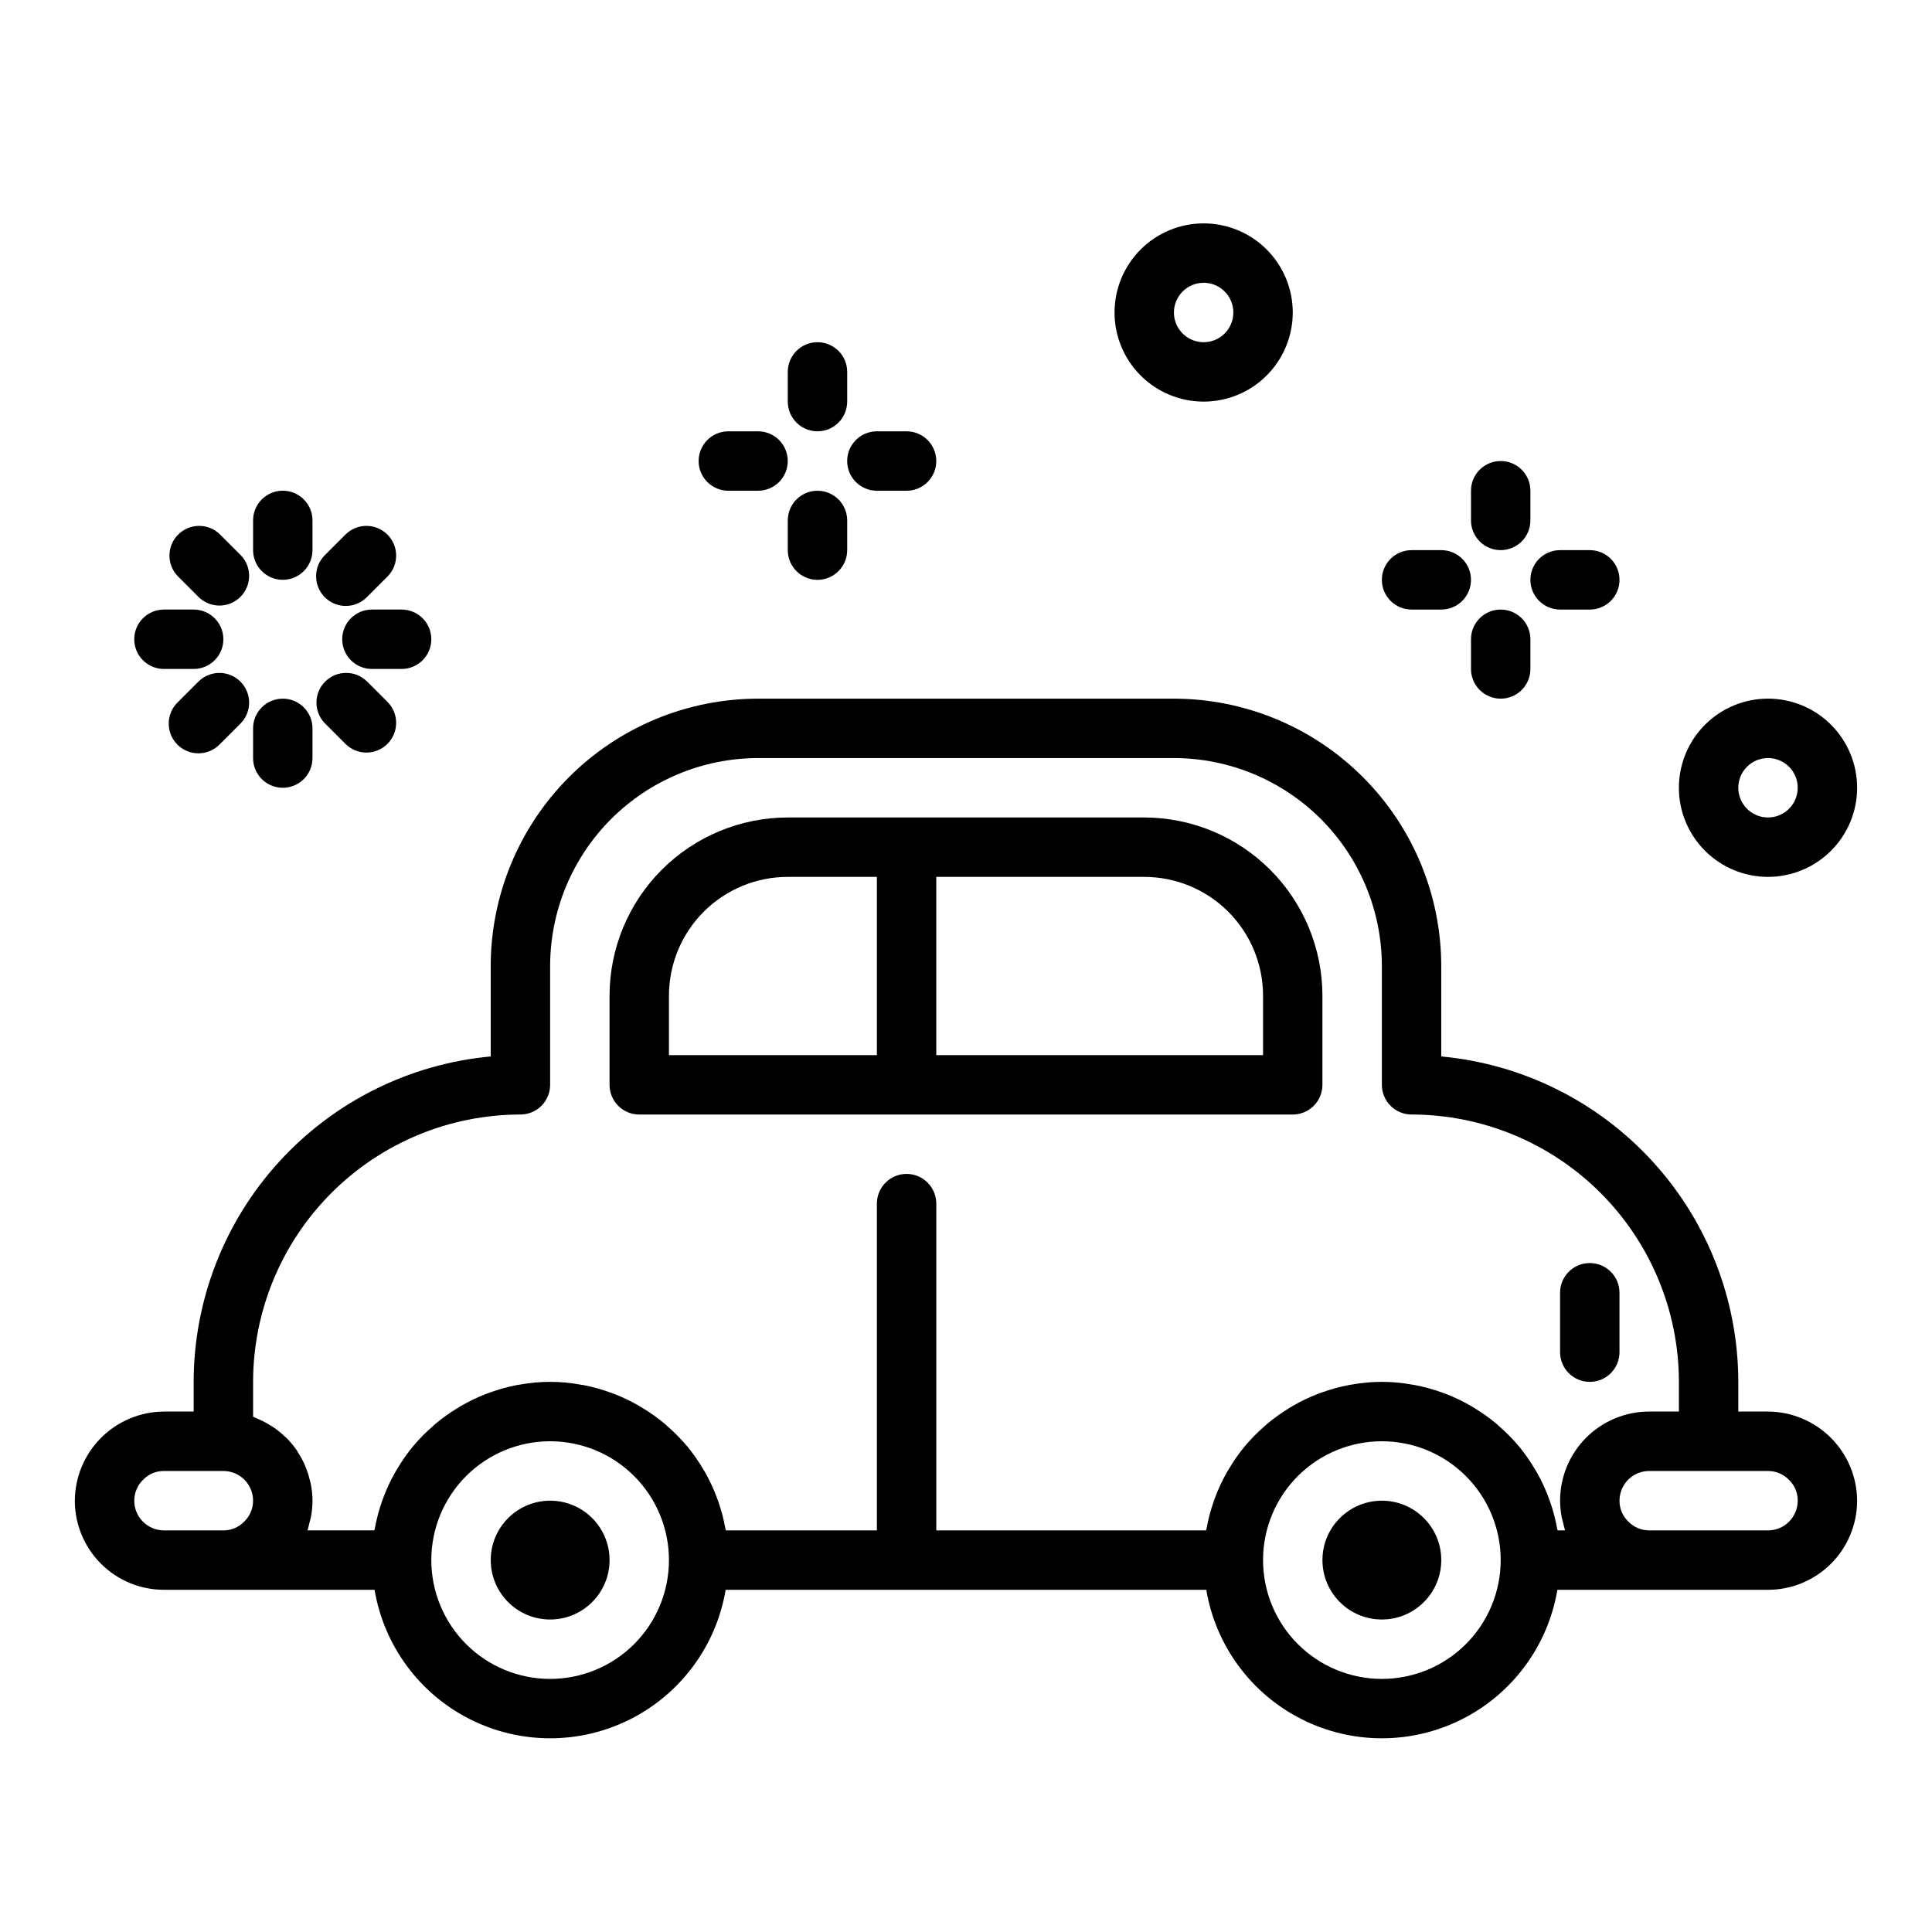
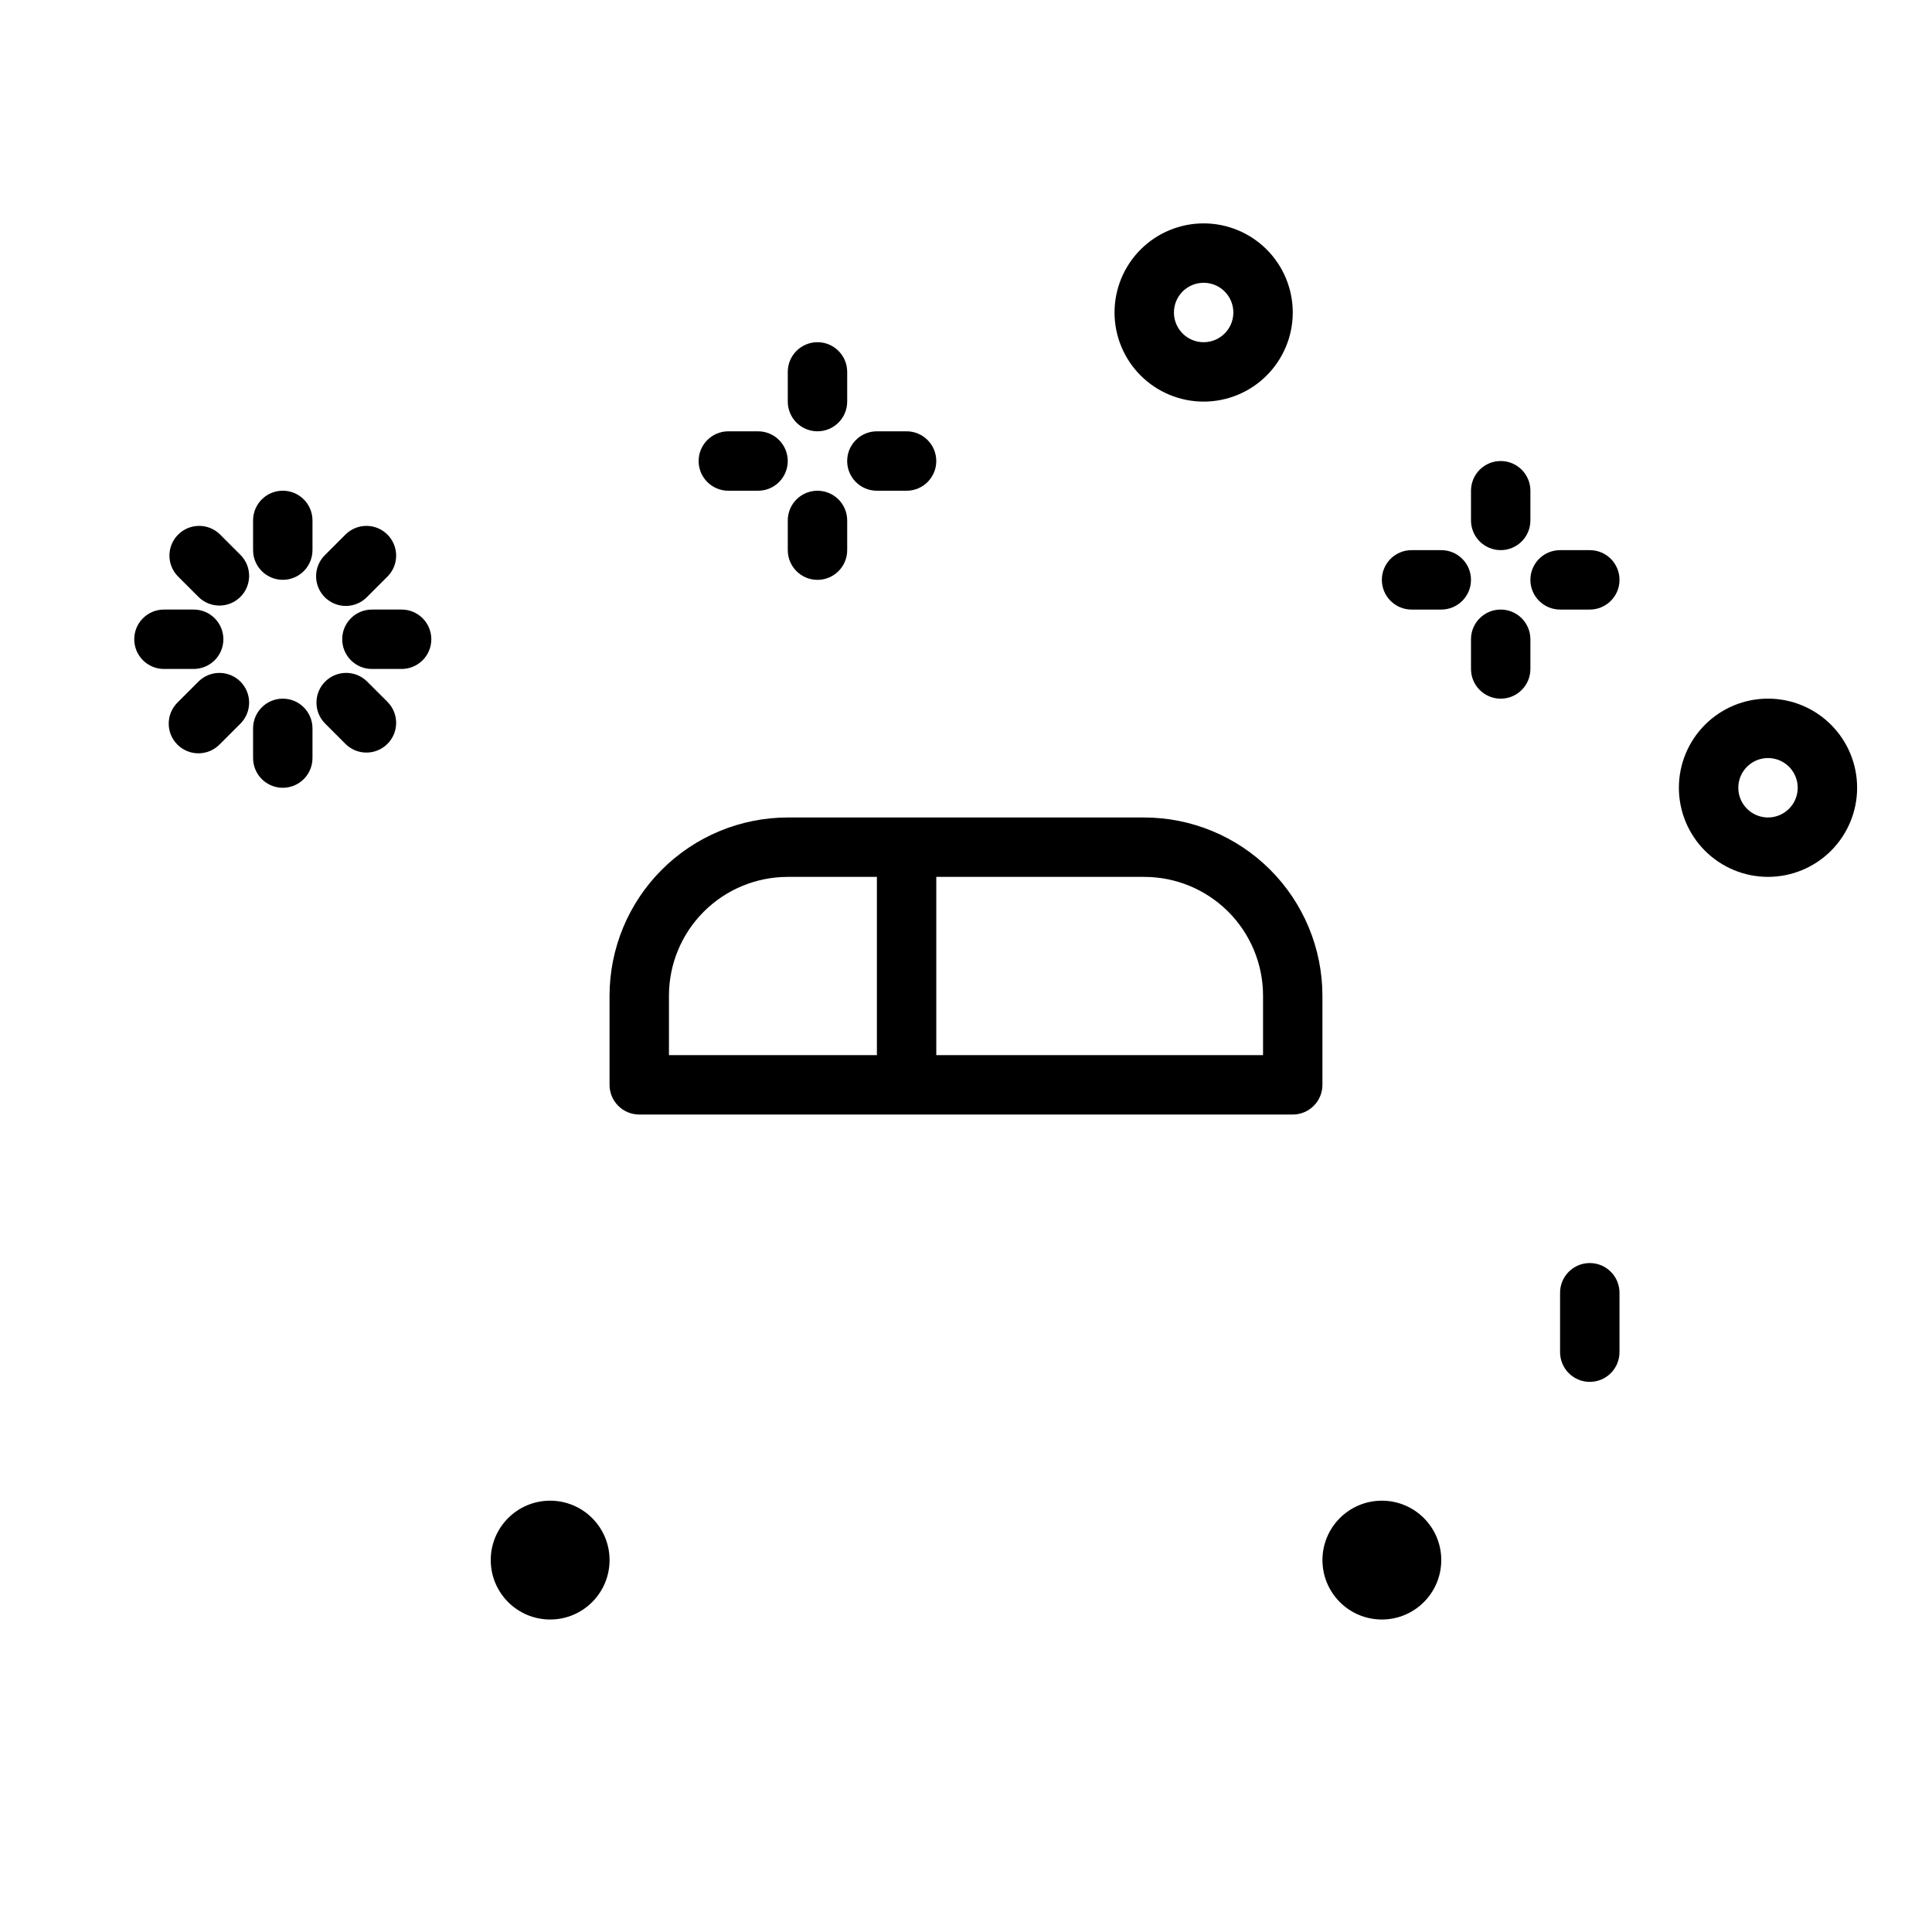
<svg xmlns="http://www.w3.org/2000/svg" fill="#000000" width="800px" height="800px" version="1.1" viewBox="144 144 512 512">
  <g>
-     <path d="m612.54 518.08h-7.871v-7.871c-0.027-21.598-8.109-42.406-22.668-58.355-14.562-15.949-34.551-25.895-56.055-27.883v-23.969c-0.02-18.785-7.488-36.793-20.773-50.074-13.281-13.285-31.289-20.754-50.074-20.777h-110.21c-18.785 0.023-36.793 7.492-50.074 20.777-13.281 13.281-20.754 31.289-20.773 50.074v23.969c-21.504 1.988-41.492 11.934-56.051 27.883-14.562 15.949-22.645 36.758-22.672 58.355v7.871h-7.871c-6.254 0.031-12.242 2.531-16.664 6.953-4.422 4.422-6.922 10.41-6.953 16.664 0 6.262 2.488 12.27 6.918 16.699 4.43 4.43 10.438 6.918 16.699 6.918h55.812c2.488 14.785 11.859 27.512 25.242 34.277 13.383 6.766 29.184 6.766 42.566 0 13.383-6.766 22.754-19.492 25.238-34.277h127.37c2.488 14.785 11.855 27.512 25.238 34.277s29.188 6.766 42.57 0c13.383-6.766 22.75-19.492 25.238-34.277h55.812c6.262 0 12.27-2.488 16.699-6.918 4.43-4.43 6.918-10.438 6.918-16.699-0.031-6.254-2.531-12.242-6.953-16.664s-10.41-6.922-16.664-6.953zm-432.96 23.617c-0.004-2.125 0.871-4.156 2.418-5.613 1.434-1.461 3.402-2.277 5.453-2.258h15.746c2.086 0 4.09 0.828 5.566 2.305 1.477 1.477 2.305 3.477 2.305 5.566 0.004 2.125-0.871 4.156-2.418 5.613-1.434 1.461-3.406 2.277-5.453 2.258h-15.746c-4.348 0-7.871-3.523-7.871-7.871zm110.21 47.23c-8.352 0-16.359-3.316-22.266-9.223-5.902-5.902-9.223-13.914-9.223-22.266s3.32-16.359 9.223-22.266c5.906-5.902 13.914-9.223 22.266-9.223 8.352 0 16.363 3.32 22.266 9.223 5.906 5.906 9.223 13.914 9.223 22.266s-3.316 16.363-9.223 22.266c-5.902 5.906-13.914 9.223-22.266 9.223zm220.42 0c-8.352 0-16.359-3.316-22.266-9.223-5.906-5.902-9.223-13.914-9.223-22.266s3.316-16.359 9.223-22.266c5.906-5.902 13.914-9.223 22.266-9.223 8.352 0 16.359 3.32 22.266 9.223 5.906 5.906 9.223 13.914 9.223 22.266s-3.316 16.363-9.223 22.266c-5.906 5.906-13.914 9.223-22.266 9.223zm46.578-39.359c0-0.18-0.102-0.348-0.141-0.527-0.43-2.371-1.039-4.703-1.828-6.981-0.141-0.41-0.301-0.789-0.449-1.227v-0.004c-0.836-2.234-1.84-4.406-3.004-6.492-0.172-0.301-0.363-0.582-0.535-0.883-1.254-2.141-2.672-4.18-4.246-6.102l-0.133-0.148c-1.594-1.895-3.332-3.656-5.203-5.273-0.211-0.188-0.402-0.387-0.613-0.559-1.84-1.543-3.797-2.945-5.848-4.191-0.348-0.211-0.684-0.426-1.039-0.629-2.059-1.188-4.203-2.223-6.418-3.086l-1.172-0.434c-2.309-0.832-4.676-1.488-7.086-1.957-0.316-0.062-0.629-0.094-0.945-0.148v-0.004c-5.242-0.953-10.613-0.953-15.852 0-0.316 0.055-0.629 0.086-0.945 0.148v0.004c-2.41 0.469-4.777 1.125-7.086 1.957l-1.172 0.434c-2.215 0.863-4.359 1.898-6.418 3.086-0.355 0.203-0.691 0.418-1.039 0.629-2.051 1.246-4.008 2.648-5.848 4.191-0.211 0.172-0.402 0.371-0.613 0.559-1.871 1.617-3.609 3.379-5.203 5.273l-0.133 0.148c-1.574 1.922-2.996 3.965-4.246 6.109-0.172 0.293-0.363 0.574-0.527 0.875-1.168 2.082-2.18 4.254-3.016 6.492-0.148 0.41-0.309 0.789-0.449 1.227l0.004 0.004c-0.789 2.277-1.398 4.609-1.828 6.981-0.039 0.18-0.109 0.348-0.141 0.527h-71.488v-86.59c0-4.348-3.523-7.875-7.871-7.875s-7.871 3.527-7.871 7.875v86.59h-40.016c0-0.18-0.102-0.348-0.141-0.527-0.43-2.371-1.039-4.703-1.824-6.981-0.141-0.41-0.301-0.789-0.449-1.227v-0.004c-0.84-2.234-1.844-4.406-3.008-6.492-0.172-0.301-0.363-0.582-0.535-0.883-1.254-2.141-2.672-4.18-4.242-6.102l-0.133-0.148h-0.004c-1.59-1.895-3.332-3.656-5.203-5.273-0.211-0.188-0.402-0.387-0.613-0.559-1.84-1.543-3.797-2.945-5.848-4.191-0.348-0.211-0.684-0.426-1.039-0.629-2.059-1.188-4.203-2.223-6.418-3.086l-1.172-0.434c-2.309-0.832-4.676-1.488-7.086-1.957-0.316-0.062-0.629-0.094-0.945-0.148l0.004-0.004c-5.242-0.953-10.613-0.953-15.855 0-0.316 0.055-0.629 0.086-0.945 0.148v0.004c-2.41 0.469-4.777 1.125-7.086 1.957l-1.172 0.434c-2.215 0.863-4.359 1.898-6.414 3.086-0.355 0.203-0.691 0.418-1.039 0.629-2.055 1.246-4.008 2.648-5.852 4.191-0.211 0.172-0.402 0.371-0.613 0.559-1.871 1.617-3.609 3.379-5.203 5.273l-0.133 0.148c-1.574 1.922-2.992 3.965-4.242 6.109-0.172 0.293-0.363 0.574-0.527 0.875-1.172 2.082-2.18 4.254-3.016 6.492-0.148 0.41-0.309 0.789-0.449 1.227v0.004c-0.785 2.277-1.398 4.609-1.828 6.981-0.039 0.18-0.109 0.348-0.141 0.527h-17.719c0.215-0.688 0.398-1.387 0.543-2.094 0.117-0.465 0.277-0.914 0.363-1.395 0.277-1.445 0.422-2.91 0.43-4.383-0.008-1.457-0.156-2.91-0.438-4.336-0.078-0.441-0.203-0.859-0.316-1.289v-0.004c-0.23-0.965-0.523-1.91-0.883-2.832-0.172-0.449-0.348-0.891-0.543-1.324-0.426-0.918-0.91-1.805-1.449-2.66-0.203-0.324-0.379-0.668-0.598-0.984-0.785-1.121-1.66-2.176-2.621-3.148-0.164-0.164-0.355-0.293-0.52-0.457-0.832-0.797-1.723-1.531-2.66-2.195-0.363-0.262-0.738-0.48-1.117-0.715v-0.004c-0.832-0.52-1.695-0.988-2.582-1.398-0.41-0.188-0.789-0.379-1.227-0.551-0.27-0.102-0.512-0.25-0.789-0.348v-9.242c0.02-18.785 7.492-36.793 20.773-50.074s31.289-20.754 50.074-20.773c2.09 0 4.09-0.832 5.566-2.305 1.477-1.477 2.305-3.481 2.305-5.566v-31.488c0.02-14.609 5.832-28.617 16.16-38.945 10.332-10.328 24.336-16.141 38.945-16.16h110.21c14.609 0.02 28.613 5.832 38.945 16.16 10.328 10.328 16.141 24.336 16.16 38.945v31.488c0 2.086 0.828 4.09 2.305 5.566 1.477 1.473 3.481 2.305 5.566 2.305 18.785 0.02 36.793 7.492 50.074 20.773s20.754 31.289 20.773 50.074v7.871h-7.871c-6.262 0-12.27 2.488-16.699 6.918-4.43 4.43-6.918 10.434-6.918 16.699 0.012 1.469 0.152 2.934 0.426 4.375 0.094 0.488 0.25 0.953 0.371 1.426 0.172 0.691 0.301 1.402 0.535 2.07zm55.758 0h-31.488c-2.125 0.004-4.156-0.871-5.613-2.418-1.461-1.434-2.277-3.402-2.258-5.453 0-4.348 3.523-7.871 7.871-7.871h31.488c2.125-0.004 4.156 0.871 5.613 2.414 1.461 1.438 2.277 3.406 2.258 5.457 0 2.086-0.828 4.09-2.305 5.566-1.477 1.477-3.477 2.305-5.566 2.305z" />
    <path d="m305.54 557.44c0 8.695-7.051 15.746-15.746 15.746-8.695 0-15.742-7.051-15.742-15.746s7.047-15.742 15.742-15.742c8.695 0 15.746 7.047 15.746 15.742" />
    <path d="m525.95 557.44c0 8.695-7.047 15.746-15.742 15.746-8.695 0-15.746-7.051-15.746-15.746s7.051-15.742 15.746-15.742c8.695 0 15.742 7.047 15.742 15.742" />
    <path d="m447.23 360.64h-94.465c-12.523 0.016-24.527 4.996-33.383 13.848-8.855 8.855-13.836 20.863-13.848 33.387v23.617c0 2.086 0.828 4.09 2.305 5.566 1.477 1.473 3.481 2.305 5.566 2.305h173.18c2.09 0 4.09-0.832 5.566-2.305 1.477-1.477 2.305-3.481 2.305-5.566v-23.617c-0.012-12.523-4.992-24.531-13.848-33.387-8.852-8.852-20.859-13.832-33.383-13.848zm-125.95 47.234c0-8.352 3.32-16.359 9.223-22.266 5.906-5.906 13.914-9.223 22.266-9.223h23.617v47.23h-55.105zm157.44 15.742h-86.594v-47.23h55.105c8.352 0 16.359 3.316 22.266 9.223s9.223 13.914 9.223 22.266z" />
    <path d="m565.31 510.21c2.086 0 4.09-0.828 5.566-2.305 1.477-1.477 2.305-3.481 2.305-5.566v-15.746c0-4.348-3.523-7.871-7.871-7.871s-7.875 3.523-7.875 7.871v15.746c0 2.086 0.832 4.09 2.309 5.566 1.477 1.477 3.477 2.305 5.566 2.305z" />
    <path d="m462.98 250.43c6.262 0 12.27-2.488 16.695-6.918 4.43-4.426 6.918-10.434 6.918-16.699 0-6.262-2.488-12.27-6.918-16.699-4.426-4.426-10.434-6.914-16.695-6.914-6.266 0-12.273 2.488-16.699 6.914-4.43 4.43-6.918 10.438-6.918 16.699 0 6.266 2.488 12.273 6.918 16.699 4.426 4.43 10.434 6.918 16.699 6.918zm0-31.488c3.184 0 6.051 1.918 7.269 4.859 1.219 2.941 0.547 6.328-1.703 8.578-2.254 2.254-5.641 2.926-8.582 1.707-2.941-1.219-4.859-4.09-4.859-7.273 0-4.348 3.527-7.871 7.875-7.871z" />
    <path d="m612.54 376.38c6.262 0 12.27-2.488 16.699-6.918 4.43-4.43 6.918-10.434 6.918-16.699 0-6.262-2.488-12.27-6.918-16.699-4.43-4.43-10.438-6.918-16.699-6.918s-12.27 2.488-16.699 6.918c-4.43 4.43-6.918 10.438-6.918 16.699 0 6.266 2.488 12.27 6.918 16.699 4.43 4.43 10.438 6.918 16.699 6.918zm0-31.488c3.184 0 6.055 1.918 7.273 4.859s0.543 6.328-1.707 8.578c-2.25 2.254-5.637 2.926-8.578 1.707s-4.859-4.09-4.859-7.273c0-4.348 3.523-7.871 7.871-7.871z" />
    <path d="m360.64 258.3c2.09 0 4.09-0.828 5.566-2.305 1.477-1.477 2.309-3.477 2.309-5.566v-7.871c0-4.348-3.527-7.871-7.875-7.871-4.348 0-7.871 3.523-7.871 7.871v7.871c0 2.09 0.832 4.09 2.305 5.566 1.477 1.477 3.481 2.305 5.566 2.305z" />
    <path d="m337.02 274.05h7.871c4.348 0 7.871-3.523 7.871-7.871 0-4.348-3.523-7.875-7.871-7.875h-7.871c-4.348 0-7.875 3.527-7.875 7.875 0 4.348 3.527 7.871 7.875 7.871z" />
    <path d="m360.64 274.05c-4.348 0-7.871 3.523-7.871 7.871v7.871c0 4.348 3.523 7.875 7.871 7.875 4.348 0 7.875-3.527 7.875-7.875v-7.871c0-2.086-0.832-4.09-2.309-5.566-1.477-1.477-3.477-2.305-5.566-2.305z" />
    <path d="m376.38 274.05h7.871c4.348 0 7.871-3.523 7.871-7.871 0-4.348-3.523-7.875-7.871-7.875h-7.871c-4.348 0-7.871 3.527-7.871 7.875 0 4.348 3.523 7.871 7.871 7.871z" />
    <path d="m541.7 289.79c2.086 0 4.09-0.828 5.566-2.305 1.477-1.477 2.305-3.477 2.305-5.566v-7.871c0-4.348-3.523-7.871-7.871-7.871-4.348 0-7.871 3.523-7.871 7.871v7.871c0 2.09 0.828 4.09 2.305 5.566 1.477 1.477 3.477 2.305 5.566 2.305z" />
    <path d="m518.08 305.54h7.871c4.348 0 7.875-3.523 7.875-7.871 0-4.348-3.527-7.875-7.875-7.875h-7.871c-4.348 0-7.871 3.527-7.871 7.875 0 4.348 3.523 7.871 7.871 7.871z" />
    <path d="m541.7 305.54c-4.348 0-7.871 3.523-7.871 7.871v7.871c0 4.348 3.523 7.871 7.871 7.871 4.348 0 7.871-3.523 7.871-7.871v-7.871c0-2.086-0.828-4.09-2.305-5.566-1.477-1.477-3.481-2.305-5.566-2.305z" />
    <path d="m557.44 305.54h7.875c4.348 0 7.871-3.523 7.871-7.871 0-4.348-3.523-7.875-7.871-7.875h-7.875c-4.348 0-7.871 3.527-7.871 7.875 0 4.348 3.523 7.871 7.871 7.871z" />
    <path d="m218.94 297.66c2.09 0 4.09-0.832 5.566-2.309 1.477-1.477 2.305-3.477 2.305-5.566v-7.871c0-4.348-3.523-7.871-7.871-7.871s-7.871 3.523-7.871 7.871v7.871c0 2.09 0.828 4.09 2.305 5.566 1.477 1.477 3.481 2.309 5.566 2.309z" />
    <path d="m196.68 302.27c3.09 2.984 8 2.941 11.035-0.094 3.035-3.035 3.078-7.945 0.098-11.035l-5.566-5.566c-3.09-2.984-8-2.941-11.035 0.098-3.039 3.035-3.078 7.945-0.098 11.035z" />
    <path d="m187.45 321.28h7.871c4.348 0 7.875-3.523 7.875-7.871s-3.527-7.871-7.875-7.871h-7.871c-4.348 0-7.871 3.523-7.871 7.871s3.523 7.871 7.871 7.871z" />
    <path d="m196.68 324.54-5.566 5.566v-0.004c-1.52 1.469-2.383 3.484-2.402 5.594-0.02 2.113 0.812 4.144 2.305 5.637 1.496 1.492 3.523 2.324 5.637 2.305 2.109-0.02 4.125-0.883 5.594-2.402l5.566-5.566c2.981-3.09 2.938-8-0.098-11.035-3.035-3.035-7.945-3.078-11.035-0.094z" />
    <path d="m218.94 352.77c2.09 0 4.09-0.828 5.566-2.305 1.477-1.477 2.305-3.481 2.305-5.566v-7.871c0-4.348-3.523-7.875-7.871-7.875s-7.871 3.527-7.871 7.875v7.871c0 2.086 0.828 4.09 2.305 5.566 1.477 1.477 3.481 2.305 5.566 2.305z" />
    <path d="m235.64 341.23c3.09 2.984 8 2.941 11.035-0.098 3.039-3.035 3.082-7.945 0.098-11.035l-5.566-5.566v0.004c-3.09-2.984-7.996-2.941-11.035 0.094-3.035 3.035-3.078 7.945-0.094 11.035z" />
    <path d="m234.69 313.41c0 2.086 0.828 4.09 2.305 5.566 1.477 1.477 3.477 2.305 5.566 2.305h7.871c4.348 0 7.871-3.523 7.871-7.871s-3.523-7.871-7.871-7.871h-7.871c-4.348 0-7.871 3.523-7.871 7.871z" />
    <path d="m235.64 304.58c2.09 0 4.09-0.832 5.566-2.309l5.566-5.566v0.004c2.984-3.09 2.941-8-0.098-11.035-3.035-3.039-7.945-3.082-11.035-0.098l-5.566 5.566h0.004c-2.25 2.25-2.926 5.637-1.707 8.578s4.09 4.859 7.269 4.859z" />
  </g>
</svg>